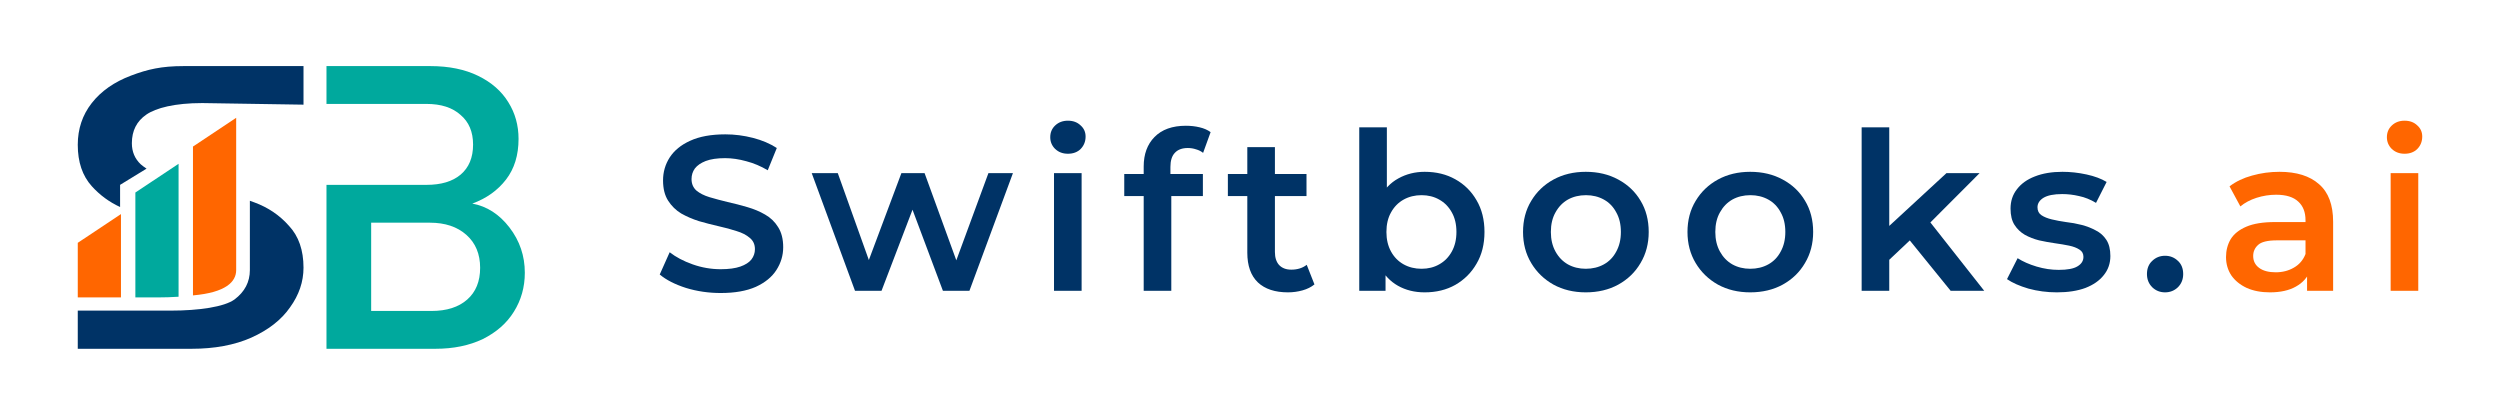
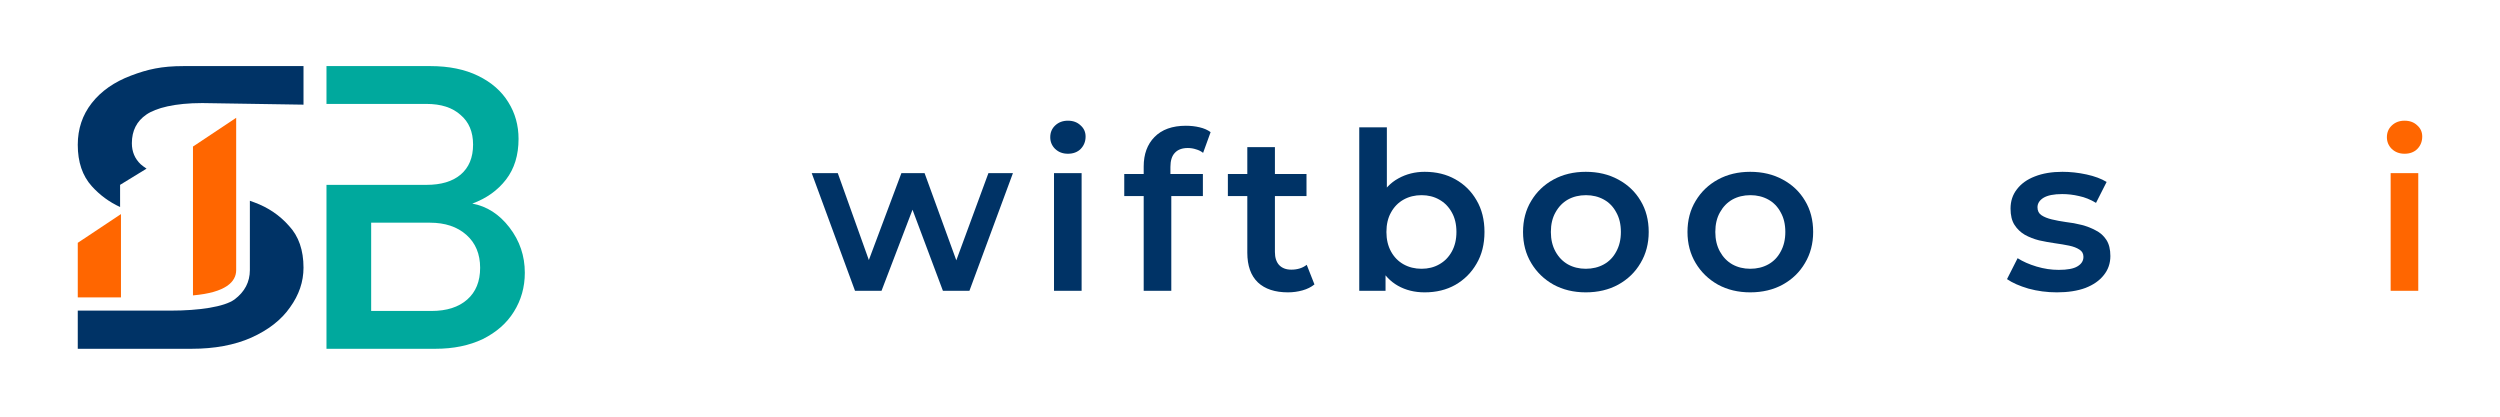
<svg xmlns="http://www.w3.org/2000/svg" width="1200" height="200" viewBox="0 0 1200 200" fill="none">
-   <path d="M345.933 140.646C340.137 140.646 334.589 139.835 329.288 138.213C323.987 136.52 319.782 134.37 316.672 131.761L321.443 121.077C324.411 123.404 328.087 125.344 332.469 126.895C336.851 128.446 341.339 129.222 345.933 129.222C349.82 129.222 352.965 128.799 355.369 127.953C357.772 127.106 359.539 125.978 360.669 124.568C361.8 123.087 362.366 121.43 362.366 119.597C362.366 117.34 361.553 115.542 359.927 114.202C358.302 112.792 356.181 111.699 353.566 110.923C351.022 110.077 348.159 109.301 344.979 108.596C341.869 107.891 338.724 107.08 335.543 106.163C332.433 105.176 329.571 103.942 326.956 102.461C324.411 100.91 322.326 98.865 320.701 96.326C319.075 93.788 318.262 90.544 318.262 86.595C318.262 82.576 319.323 78.909 321.443 75.595C323.634 72.21 326.921 69.53 331.303 67.556C335.755 65.511 341.374 64.489 348.159 64.489C352.612 64.489 357.029 65.053 361.411 66.181C365.794 67.309 369.61 68.931 372.861 71.046L368.515 81.73C365.193 79.755 361.765 78.31 358.231 77.393C354.697 76.406 351.305 75.912 348.053 75.912C344.237 75.912 341.127 76.37 338.724 77.287C336.391 78.204 334.66 79.403 333.529 80.883C332.469 82.364 331.939 84.057 331.939 85.96C331.939 88.217 332.716 90.05 334.271 91.461C335.897 92.801 337.982 93.858 340.526 94.634C343.141 95.41 346.039 96.185 349.22 96.961C352.4 97.666 355.545 98.477 358.655 99.394C361.836 100.31 364.698 101.509 367.242 102.99C369.858 104.471 371.943 106.481 373.497 109.019C375.123 111.558 375.936 114.766 375.936 118.645C375.936 122.593 374.84 126.26 372.649 129.645C370.529 132.959 367.242 135.639 362.79 137.684C358.337 139.658 352.718 140.646 345.933 140.646Z" fill="#003366" />
  <path d="M410.406 139.588L389.627 83.105H402.137L419.948 132.924H414.011L432.67 83.105H443.802L461.931 132.924H456.1L474.441 83.105H486.209L465.323 139.588H452.601L436.063 95.48H439.985L423.129 139.588H410.406Z" fill="#003366" />
  <path d="M505.922 139.588V83.105H519.174V139.588H505.922ZM512.601 73.797C510.128 73.797 508.078 73.021 506.452 71.469C504.897 69.918 504.12 68.049 504.12 65.864C504.12 63.607 504.897 61.738 506.452 60.258C508.078 58.706 510.128 57.931 512.601 57.931C515.075 57.931 517.089 58.671 518.644 60.152C520.27 61.562 521.083 63.36 521.083 65.546C521.083 67.873 520.305 69.848 518.75 71.469C517.195 73.021 515.146 73.797 512.601 73.797Z" fill="#003366" />
  <path d="M548.972 139.588V79.931C548.972 74.008 550.703 69.284 554.167 65.758C557.701 62.161 562.719 60.363 569.221 60.363C571.554 60.363 573.745 60.61 575.794 61.104C577.915 61.597 579.682 62.373 581.095 63.431L577.491 73.374C576.501 72.598 575.37 72.034 574.098 71.681C572.826 71.258 571.518 71.046 570.175 71.046C567.419 71.046 565.334 71.822 563.92 73.374C562.507 74.854 561.8 77.111 561.8 80.143V86.489L562.224 92.413V139.588H548.972ZM539.642 94.105V83.528H577.385V94.105H539.642Z" fill="#003366" />
  <path d="M618.216 140.328C611.996 140.328 607.19 138.742 603.798 135.568C600.405 132.325 598.709 127.565 598.709 121.289V70.623H611.961V120.972C611.961 123.651 612.633 125.731 613.975 127.212C615.389 128.693 617.333 129.434 619.806 129.434C622.775 129.434 625.249 128.658 627.228 127.106L630.938 136.52C629.383 137.79 627.475 138.742 625.213 139.376C622.952 140.011 620.619 140.328 618.216 140.328ZM589.379 94.105V83.528H627.122V94.105H589.379Z" fill="#003366" />
  <path d="M683.823 140.328C679.017 140.328 674.74 139.27 670.995 137.155C667.249 135.04 664.28 131.866 662.089 127.635C659.969 123.334 658.909 117.904 658.909 111.346C658.909 104.718 660.004 99.288 662.195 95.057C664.457 90.826 667.461 87.688 671.207 85.643C675.023 83.528 679.229 82.47 683.823 82.47C689.406 82.47 694.318 83.669 698.559 86.066C702.87 88.464 706.263 91.813 708.737 96.115C711.281 100.416 712.553 105.493 712.553 111.346C712.553 117.199 711.281 122.276 708.737 126.578C706.263 130.879 702.87 134.264 698.559 136.732C694.318 139.129 689.406 140.328 683.823 140.328ZM652.442 139.588V61.104H665.694V96.221L664.633 111.24L665.058 126.26V139.588H652.442ZM682.338 129.01C685.519 129.01 688.346 128.305 690.82 126.895C693.364 125.485 695.379 123.44 696.863 120.76C698.347 118.08 699.089 114.943 699.089 111.346C699.089 107.679 698.347 104.541 696.863 101.932C695.379 99.253 693.364 97.208 690.82 95.797C688.346 94.387 685.519 93.682 682.338 93.682C679.158 93.682 676.295 94.387 673.751 95.797C671.207 97.208 669.192 99.253 667.708 101.932C666.224 104.541 665.482 107.679 665.482 111.346C665.482 114.943 666.224 118.08 667.708 120.76C669.192 123.44 671.207 125.485 673.751 126.895C676.295 128.305 679.158 129.01 682.338 129.01Z" fill="#003366" />
  <path d="M761.167 140.328C755.372 140.328 750.212 139.094 745.689 136.626C741.165 134.088 737.596 130.632 734.981 126.26C732.366 121.888 731.058 116.917 731.058 111.346C731.058 105.705 732.366 100.734 734.981 96.432C737.596 92.06 741.165 88.64 745.689 86.172C750.212 83.704 755.372 82.47 761.167 82.47C767.033 82.47 772.228 83.704 776.752 86.172C781.346 88.64 784.915 92.025 787.46 96.326C790.075 100.628 791.382 105.634 791.382 111.346C791.382 116.917 790.075 121.888 787.46 126.26C784.915 130.632 781.346 134.088 776.752 136.626C772.228 139.094 767.033 140.328 761.167 140.328ZM761.167 129.01C764.418 129.01 767.316 128.305 769.861 126.895C772.405 125.485 774.384 123.44 775.798 120.76C777.282 118.08 778.024 114.943 778.024 111.346C778.024 107.679 777.282 104.541 775.798 101.932C774.384 99.253 772.405 97.208 769.861 95.797C767.316 94.387 764.454 93.682 761.273 93.682C758.022 93.682 755.124 94.387 752.58 95.797C750.106 97.208 748.127 99.253 746.643 101.932C745.159 104.541 744.417 107.679 744.417 111.346C744.417 114.943 745.159 118.08 746.643 120.76C748.127 123.44 750.106 125.485 752.58 126.895C755.124 128.305 757.987 129.01 761.167 129.01Z" fill="#003366" />
  <path d="M840.101 140.328C834.305 140.328 829.145 139.094 824.622 136.626C820.099 134.088 816.529 130.632 813.914 126.26C811.299 121.888 809.992 116.917 809.992 111.346C809.992 105.705 811.299 100.734 813.914 96.432C816.529 92.06 820.099 88.64 824.622 86.172C829.145 83.704 834.305 82.47 840.101 82.47C845.967 82.47 851.162 83.704 855.685 86.172C860.279 88.64 863.848 92.025 866.393 96.326C869.008 100.628 870.315 105.634 870.315 111.346C870.315 116.917 869.008 121.888 866.393 126.26C863.848 130.632 860.279 134.088 855.685 136.626C851.162 139.094 845.967 140.328 840.101 140.328ZM840.101 129.01C843.352 129.01 846.249 128.305 848.794 126.895C851.338 125.485 853.317 123.44 854.731 120.76C856.215 118.08 856.957 114.943 856.957 111.346C856.957 107.679 856.215 104.541 854.731 101.932C853.317 99.253 851.338 97.208 848.794 95.797C846.249 94.387 843.387 93.682 840.206 93.682C836.955 93.682 834.058 94.387 831.513 95.797C829.039 97.208 827.06 99.253 825.576 101.932C824.092 104.541 823.35 107.679 823.35 111.346C823.35 114.943 824.092 118.08 825.576 120.76C827.06 123.44 829.039 125.485 831.513 126.895C834.058 128.305 836.92 129.01 840.101 129.01Z" fill="#003366" />
-   <path d="M904.403 127.001L904.721 110.394L934.3 83.105H950.203L925.077 108.279L918.08 114.096L904.403 127.001ZM893.59 139.588V61.104H906.842V139.588H893.59ZM936.315 139.588L915.641 114.096L924.017 103.519L952.429 139.588H936.315Z" fill="#003366" />
  <path d="M987.324 140.328C982.588 140.328 978.03 139.729 973.648 138.53C969.336 137.261 965.908 135.745 963.364 133.982L968.453 123.933C970.997 125.555 974.036 126.895 977.57 127.953C981.104 129.01 984.638 129.539 988.172 129.539C992.342 129.539 995.346 128.975 997.183 127.847C999.092 126.719 1000.05 125.203 1000.05 123.299C1000.05 121.747 999.41 120.584 998.138 119.808C996.865 118.962 995.204 118.327 993.155 117.904C991.105 117.481 988.808 117.093 986.264 116.741C983.79 116.388 981.281 115.93 978.736 115.366C976.263 114.731 974.001 113.85 971.951 112.721C969.902 111.522 968.241 109.936 966.968 107.961C965.696 105.987 965.06 103.378 965.06 100.134C965.06 96.538 966.085 93.435 968.135 90.826C970.184 88.147 973.047 86.102 976.722 84.691C980.468 83.21 984.885 82.47 989.974 82.47C993.791 82.47 997.643 82.893 1001.53 83.739C1005.42 84.585 1008.63 85.784 1011.18 87.336L1006.09 97.384C1003.4 95.762 1000.68 94.669 997.925 94.105C995.24 93.471 992.554 93.153 989.868 93.153C985.839 93.153 982.836 93.752 980.857 94.951C978.948 96.15 977.994 97.666 977.994 99.5C977.994 101.192 978.63 102.461 979.903 103.307C981.175 104.154 982.836 104.823 984.885 105.317C986.935 105.811 989.197 106.234 991.67 106.586C994.215 106.868 996.724 107.327 999.198 107.961C1001.67 108.596 1003.93 109.478 1005.98 110.606C1008.1 111.664 1009.8 113.18 1011.07 115.154C1012.34 117.128 1012.98 119.702 1012.98 122.876C1012.98 126.401 1011.92 129.469 1009.8 132.078C1007.75 134.687 1004.82 136.732 1001 138.213C997.183 139.623 992.625 140.328 987.324 140.328Z" fill="#003366" />
-   <path d="M1039.23 140.328C1036.83 140.328 1034.78 139.517 1033.09 137.895C1031.39 136.203 1030.54 134.088 1030.54 131.549C1030.54 128.869 1031.39 126.754 1033.09 125.203C1034.78 123.581 1036.83 122.77 1039.23 122.77C1041.64 122.77 1043.69 123.581 1045.38 125.203C1047.08 126.754 1047.93 128.869 1047.93 131.549C1047.93 134.088 1047.08 136.203 1045.38 137.895C1043.69 139.517 1041.64 140.328 1039.23 140.328Z" fill="#003366" />
-   <path d="M1107.39 139.588V128.164L1106.65 125.731V105.74C1106.65 101.862 1105.49 98.865 1103.15 96.749C1100.82 94.564 1097.29 93.471 1092.55 93.471C1089.37 93.471 1086.23 93.964 1083.12 94.951C1080.08 95.939 1077.5 97.314 1075.38 99.076L1070.18 89.451C1073.22 87.124 1076.83 85.396 1081 84.268C1085.24 83.069 1089.62 82.47 1094.14 82.47C1102.34 82.47 1108.67 84.444 1113.12 88.393C1117.64 92.272 1119.9 98.301 1119.9 106.481V139.588H1107.39ZM1089.58 140.328C1085.34 140.328 1081.63 139.623 1078.45 138.213C1075.27 136.732 1072.8 134.722 1071.03 132.184C1069.33 129.575 1068.49 126.648 1068.49 123.404C1068.49 120.231 1069.23 117.375 1070.71 114.837C1072.27 112.298 1074.78 110.288 1078.24 108.808C1081.7 107.327 1086.3 106.586 1092.02 106.586H1108.45V115.366H1092.98C1088.45 115.366 1085.41 116.106 1083.86 117.587C1082.3 118.997 1081.53 120.76 1081.53 122.876C1081.53 125.273 1082.48 127.177 1084.39 128.587C1086.3 129.998 1088.95 130.703 1092.34 130.703C1095.59 130.703 1098.49 129.962 1101.03 128.482C1103.65 127.001 1105.52 124.815 1106.65 121.924L1108.88 129.857C1107.61 133.171 1105.31 135.745 1101.99 137.578C1098.74 139.411 1094.6 140.328 1089.58 140.328Z" fill="#FF6600" />
  <path d="M1147.51 139.588V83.105H1160.77V139.588H1147.51ZM1154.19 73.797C1151.72 73.797 1149.67 73.021 1148.04 71.469C1146.49 69.918 1145.71 68.049 1145.71 65.864C1145.71 63.607 1146.49 61.738 1148.04 60.258C1149.67 58.706 1151.72 57.931 1154.19 57.931C1156.67 57.931 1158.68 58.671 1160.24 60.152C1161.86 61.562 1162.67 63.36 1162.67 65.546C1162.67 67.873 1161.9 69.848 1160.34 71.469C1158.79 73.021 1156.74 73.797 1154.19 73.797Z" fill="#FF6600" />
  <path fill-rule="evenodd" clip-rule="evenodd" d="M226.702 97.715C233.726 99.017 239.684 102.856 244.576 109.234C249.468 115.612 251.914 122.836 251.914 130.906C251.914 137.805 250.157 144.053 246.646 149.649C243.259 155.117 238.304 159.477 231.781 162.731C225.259 165.855 217.67 167.417 209.016 167.417H156.71V88.735H204.688C211.712 88.735 217.169 87.108 221.058 83.853C225.072 80.47 227.078 75.653 227.078 69.406C227.078 63.288 225.072 58.537 221.058 55.153C217.169 51.639 211.712 49.881 204.688 49.881H156.71V31.724H206.57C215.475 31.724 223.127 33.286 229.524 36.41C235.921 39.533 240.75 43.763 244.012 49.1C247.272 54.307 248.903 60.164 248.903 66.672C248.903 74.482 246.897 80.99 242.883 86.196C238.869 91.403 233.476 95.242 226.702 97.715ZM207.134 149.259C214.41 149.259 220.117 147.438 224.256 143.793C228.395 140.148 230.465 135.072 230.465 128.564C230.465 121.926 228.27 116.654 223.879 112.749C219.489 108.844 213.657 106.892 206.381 106.892H178.159V149.259H207.134Z" fill="#00A99D" />
  <path d="M112.55 143.752C107.625 147.314 95.508 149.096 81.907 149.096H37.327V167.417H91.953C102.998 167.417 112.55 165.635 120.61 162.073C128.818 158.383 135.013 153.549 139.191 147.568C143.52 141.589 145.684 135.227 145.684 128.484C145.684 120.086 143.371 113.406 138.744 108.445C134.266 103.355 128.744 99.602 122.177 97.184C121.455 96.912 120.708 96.641 119.938 96.369V129.629C119.938 135.354 117.475 140.061 112.55 143.752Z" fill="#003366" />
  <path d="M67.55 78.863C67.934 79.19 68.329 79.508 68.737 79.818C69.251 80.21 69.786 80.587 70.341 80.952L57.643 88.731V99.366C52.443 96.98 47.909 93.644 44.044 89.36C39.566 84.397 37.327 77.781 37.327 69.512C37.327 61.877 39.566 55.197 44.044 49.473C48.521 43.747 54.789 39.357 62.849 36.303C70.909 33.25 77.55 31.724 88.147 31.724H145.684V50.237L97.102 49.473C83.796 49.473 74.864 51.826 70.237 55.008C65.61 58.188 63.297 62.769 63.297 68.748C63.297 72.82 64.715 76.192 67.55 78.863Z" fill="#003366" />
  <path d="M113.364 129.655C113.364 135.172 108.525 140.409 92.627 141.788V70.344L113.364 56.551V129.655Z" fill="#FF6600" />
-   <path d="M80.699 142.679C79.517 142.711 78.325 142.728 77.091 142.738C73.604 142.765 69.79 142.723 64.977 142.758V92.413L85.714 78.62V142.432C84.01 142.556 82.366 142.632 80.699 142.679Z" fill="#00A99D" />
  <path d="M58.065 142.758H37.327V116.551L58.065 102.758V142.758Z" fill="#FF6600" />
</svg>